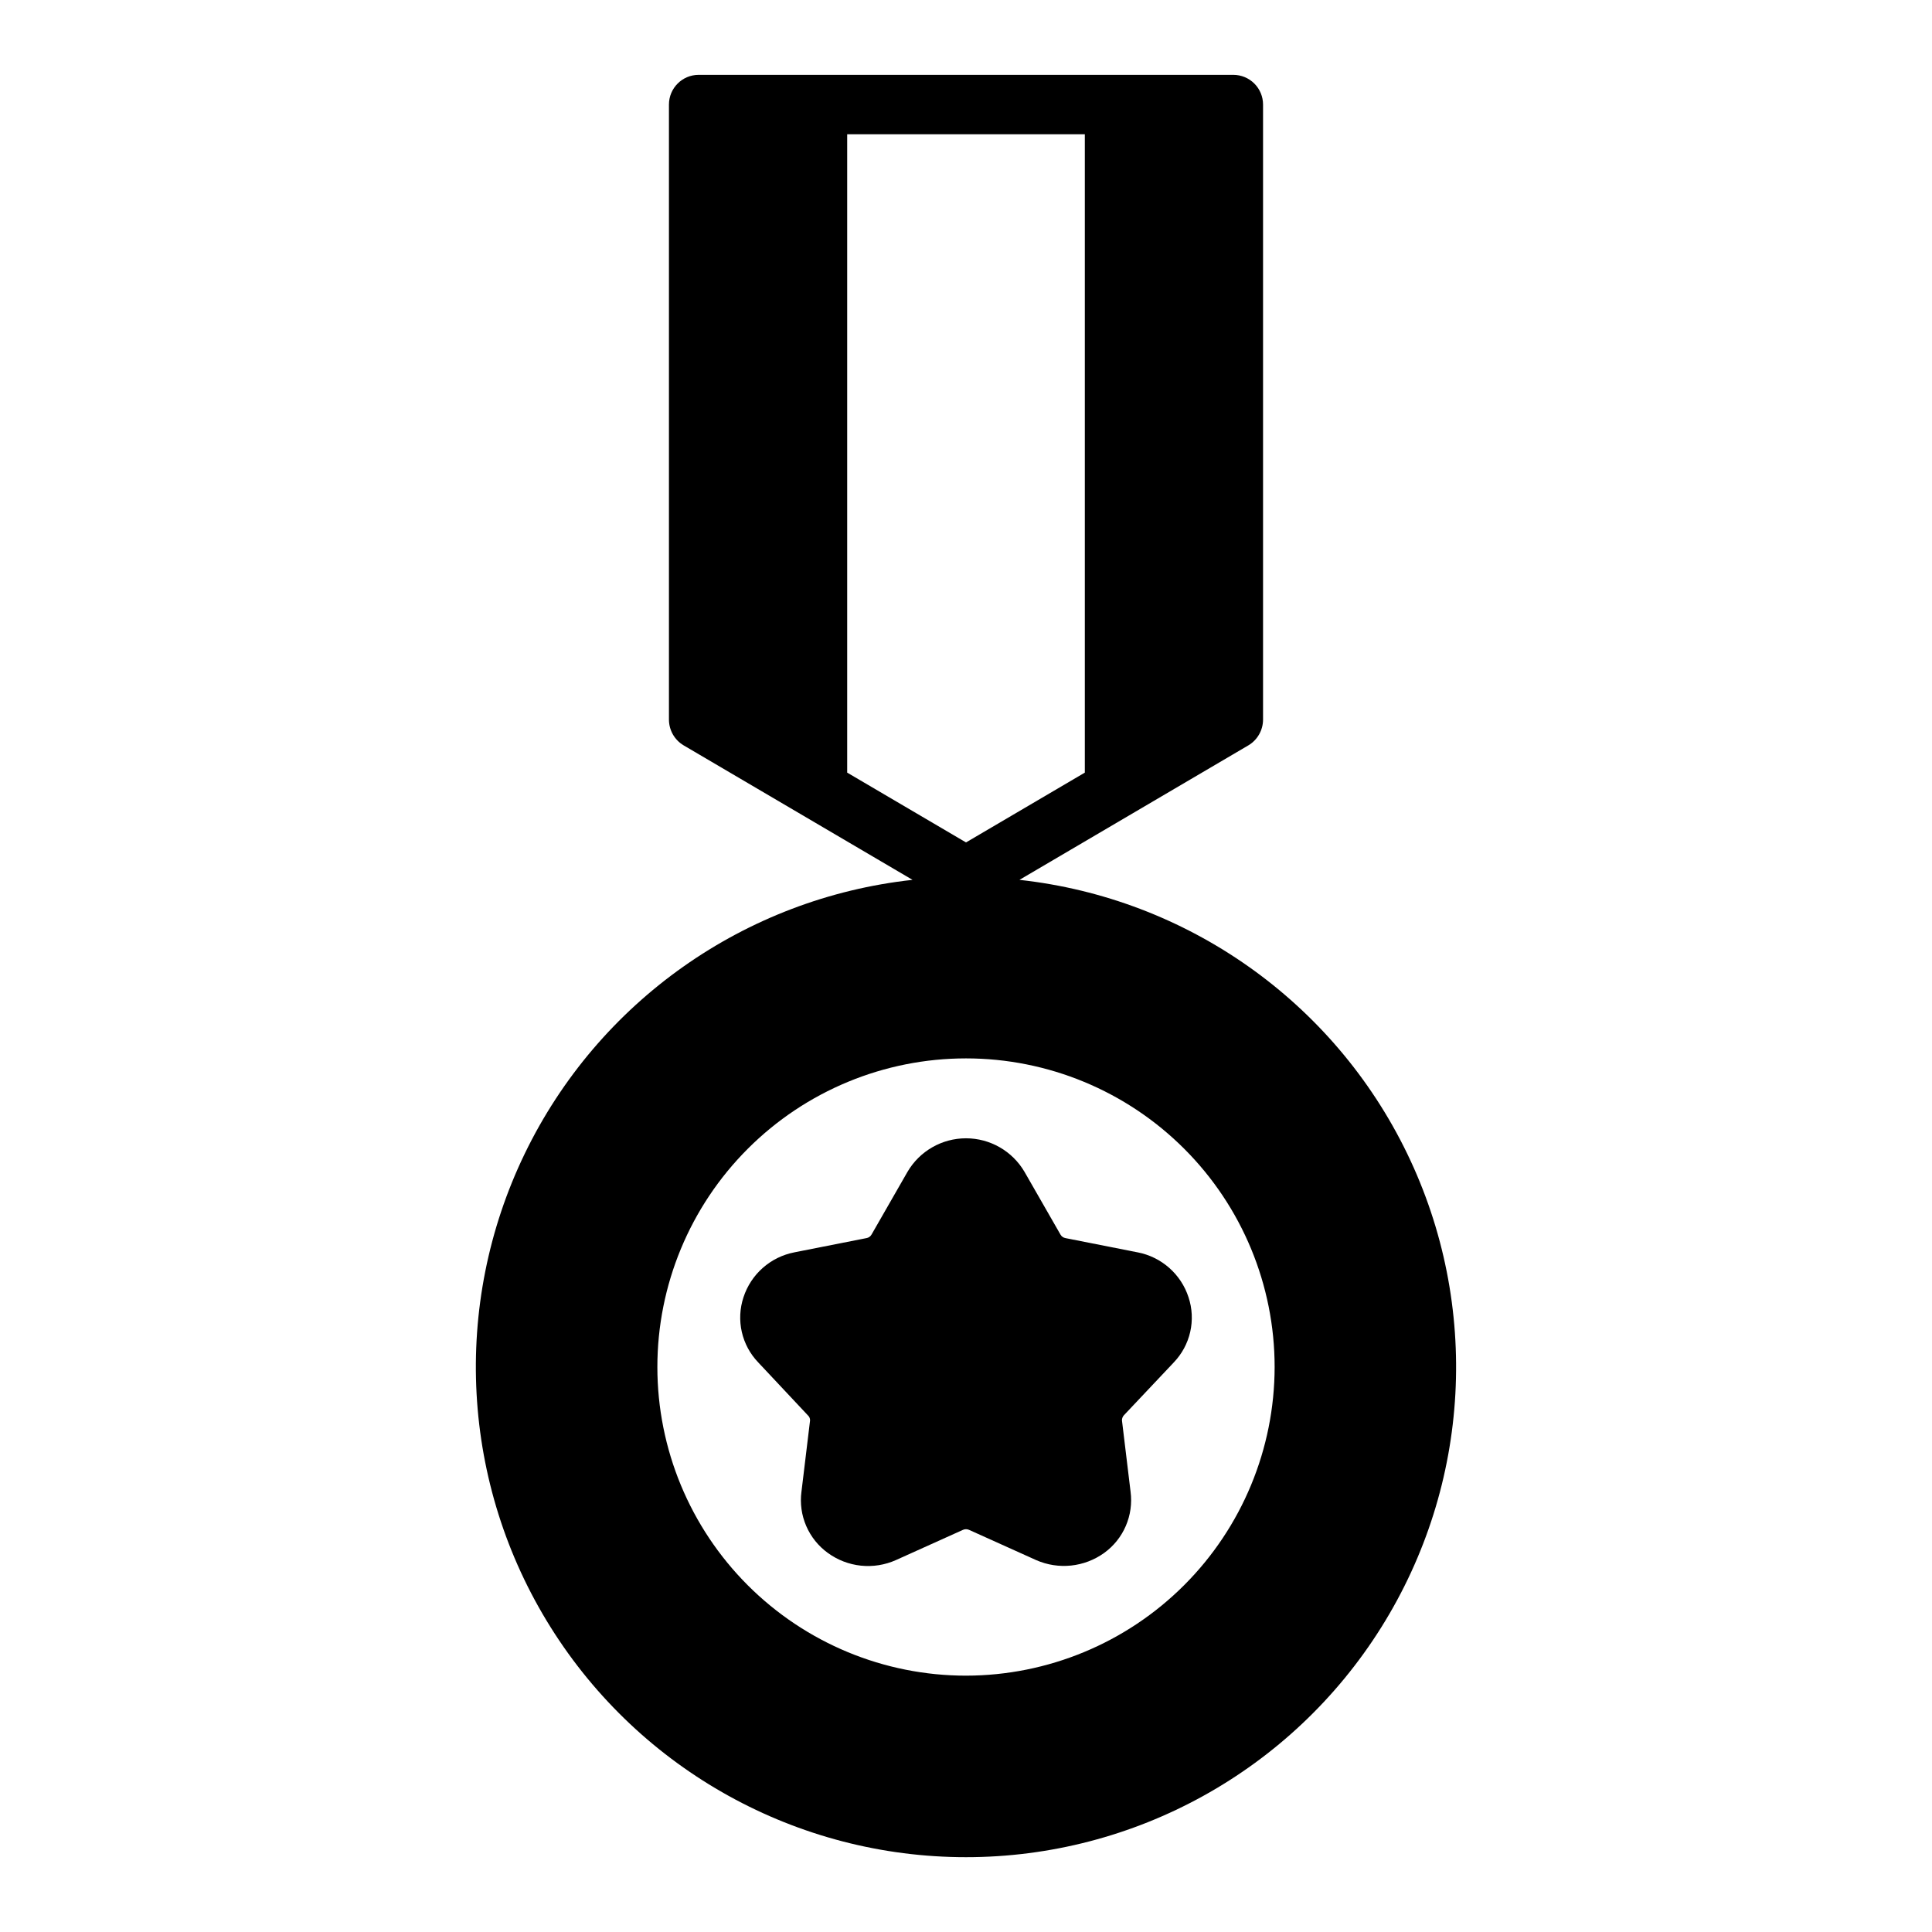
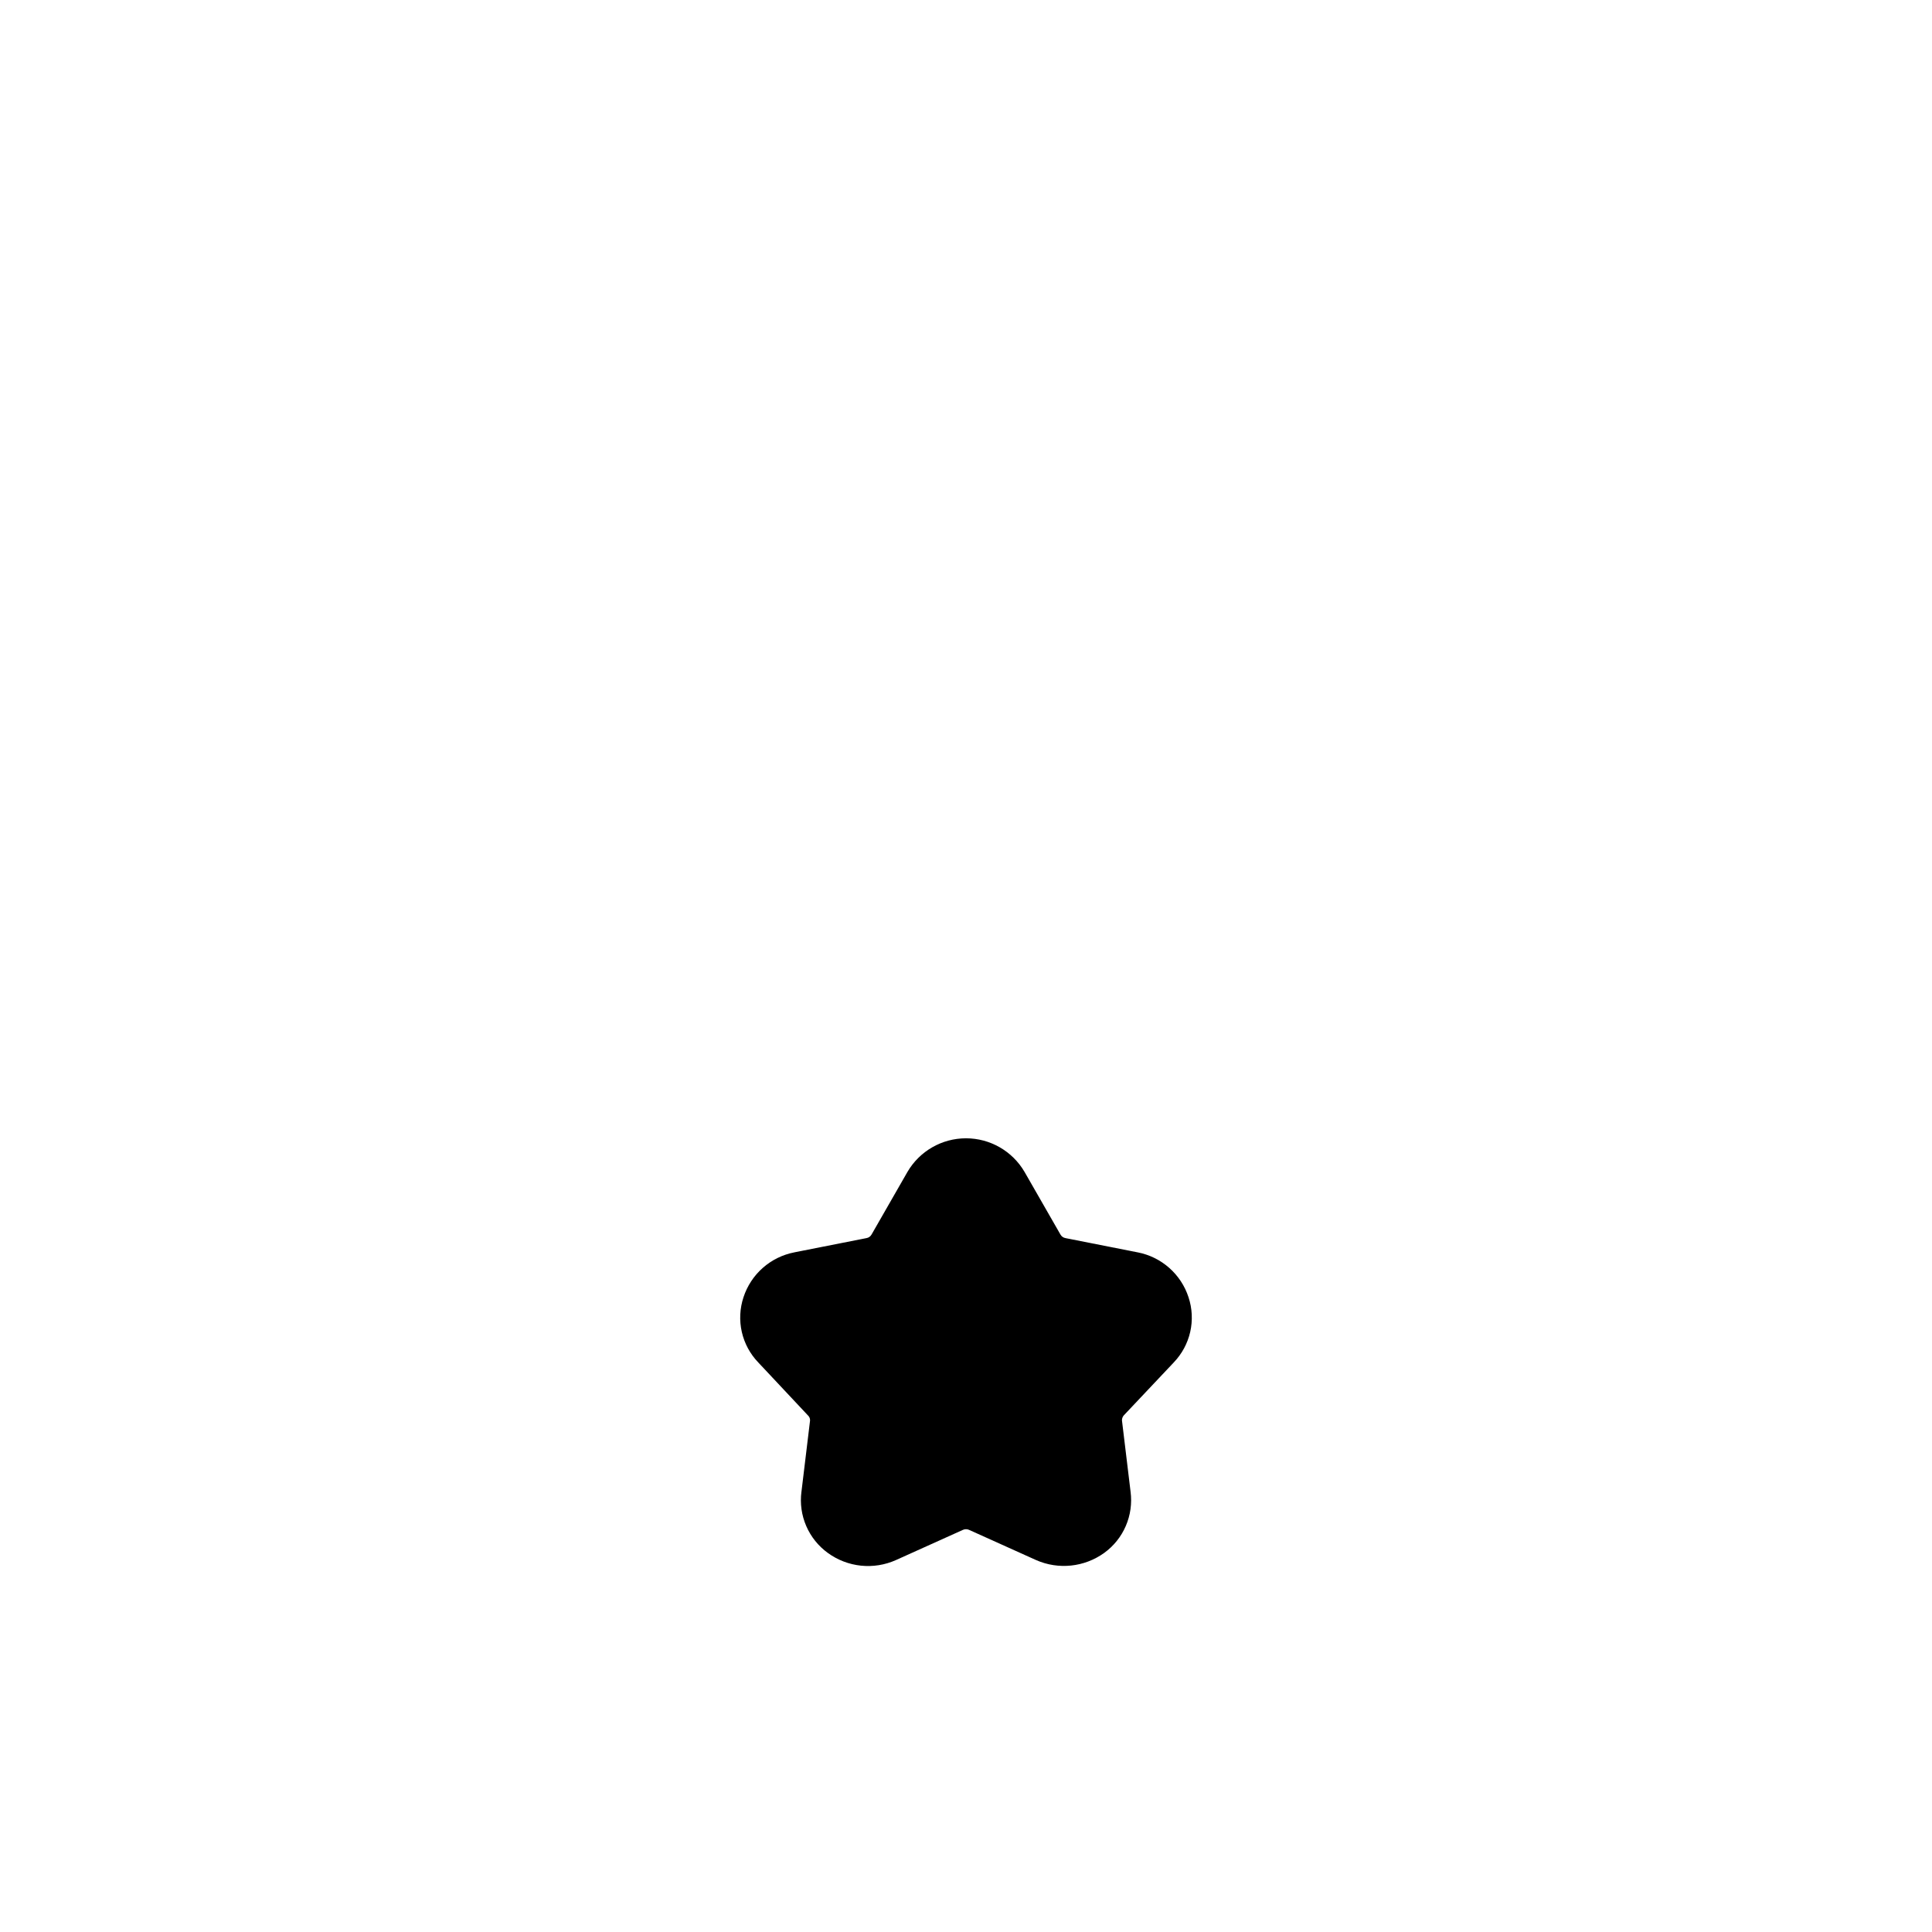
<svg xmlns="http://www.w3.org/2000/svg" fill="#000000" width="800px" height="800px" version="1.1" viewBox="144 144 512 512">
  <g>
-     <path d="m414.17 377.17 60.691-35.66h0.004c2.375-1.43 3.836-3.992 3.856-6.769v-163.03c0-2.09-0.828-4.09-2.305-5.566-1.477-1.477-3.481-2.309-5.566-2.309h-141.7c-4.348 0-7.871 3.527-7.871 7.875v163.03c0.02 2.777 1.48 5.34 3.859 6.769l60.691 35.66c-44.449 4.879-83.266 32.281-102.75 72.531-19.48 40.254-16.883 87.695 6.871 125.58s65.328 60.891 110.05 60.891c44.715 0 86.289-23.004 110.04-60.891 23.758-37.887 26.352-85.328 6.871-125.58-19.48-40.25-58.293-67.652-102.75-72.531zm-45.656-28.418v-169.17h62.977v169.17l-31.488 18.5zm31.488 239.31v0.004c-21.695 0-42.496-8.617-57.836-23.957-15.34-15.34-23.957-36.141-23.957-57.836 0-21.691 8.617-42.496 23.957-57.832 15.34-15.34 36.141-23.957 57.836-23.957 21.691 0 42.496 8.617 57.832 23.957 15.34 15.336 23.957 36.141 23.957 57.832-0.02 21.688-8.645 42.48-23.98 57.812-15.332 15.336-36.125 23.957-57.809 23.98z" />
    <path d="m445.5 475.89-19.129-3.777v-0.004c-0.57-0.094-1.062-0.441-1.34-0.945l-9.523-16.609c-3.223-5.508-9.125-8.895-15.508-8.895s-12.289 3.387-15.508 8.895l-9.523 16.609h-0.004c-0.277 0.504-0.77 0.852-1.336 0.945l-19.129 3.777v0.004c-3.102 0.602-5.984 2.019-8.352 4.109-2.367 2.09-4.129 4.773-5.113 7.777-0.984 2.969-1.141 6.152-0.449 9.207 0.695 3.051 2.211 5.856 4.387 8.109l13.145 14.012h0.004c0.371 0.344 0.57 0.832 0.551 1.34l-2.281 18.895-0.004-0.004c-0.402 3.086 0.035 6.219 1.27 9.074s3.215 5.324 5.738 7.144c2.574 1.871 5.594 3.031 8.758 3.363 3.168 0.332 6.363-0.18 9.27-1.477l17.633-7.949c0.59-0.316 1.297-0.316 1.887 0l17.637 7.949c5.918 2.606 12.773 1.887 18.023-1.887 2.523-1.82 4.508-4.289 5.738-7.144 1.234-2.856 1.672-5.988 1.27-9.074l-2.281-18.895v0.004c-0.016-0.488 0.152-0.965 0.473-1.34l13.227-14.012h-0.004c2.176-2.254 3.691-5.059 4.387-8.109 0.691-3.055 0.539-6.238-0.449-9.207-0.98-3.004-2.746-5.688-5.113-7.777-2.367-2.09-5.25-3.508-8.348-4.109z" />
  </g>
</svg>